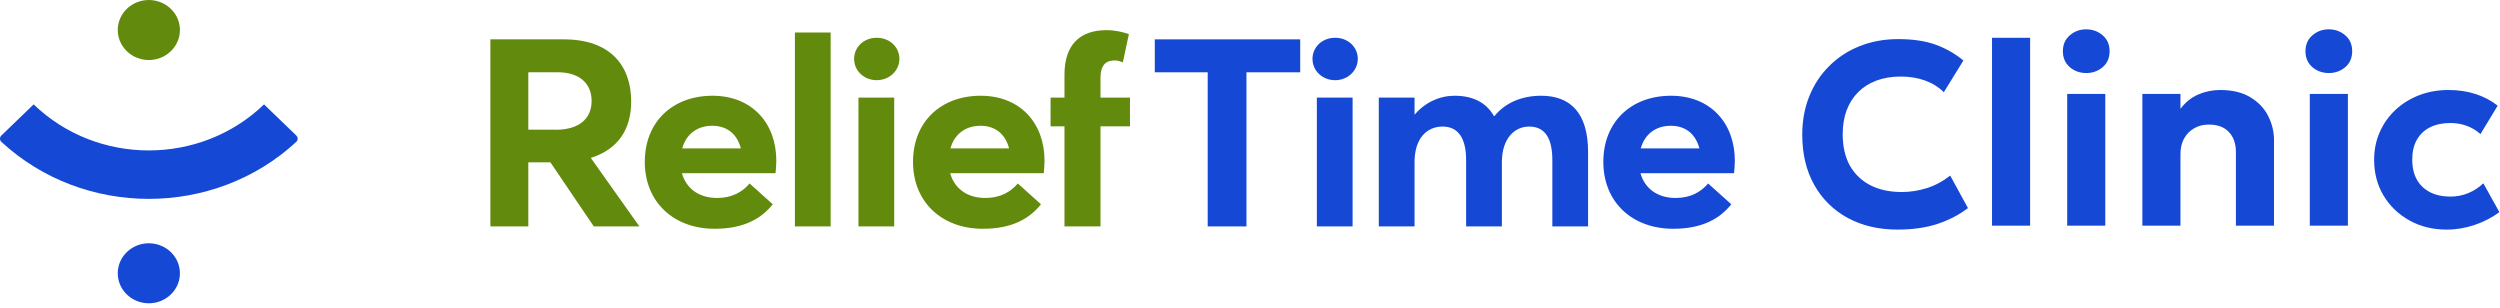
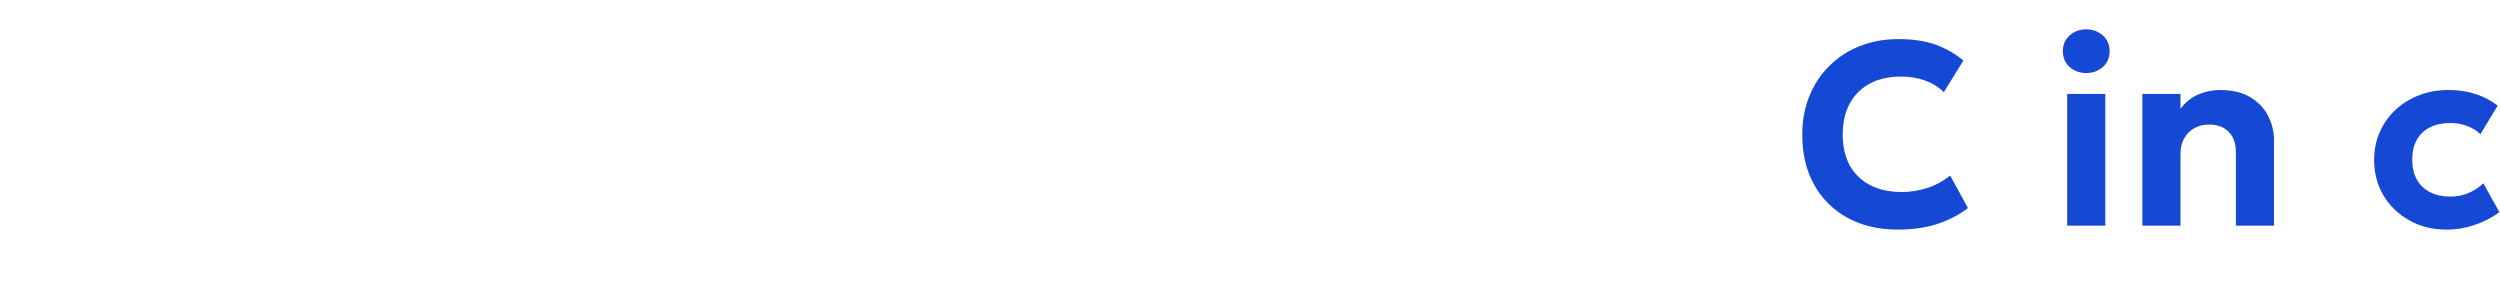
<svg xmlns="http://www.w3.org/2000/svg" width="1065" height="131" viewBox="0 0 1065 131" fill="none">
  <path d="M1042.34 97.81C1036.41 97.81 1031.11 96.513 1026.44 93.919C1021.77 91.326 1018.08 87.787 1015.38 83.304C1012.71 78.82 1011.38 73.744 1011.38 68.075C1011.38 63.814 1012.17 59.886 1013.77 56.292C1015.36 52.661 1017.58 49.511 1020.44 46.843C1023.33 44.139 1026.7 42.045 1030.55 40.563C1034.41 39.081 1038.57 38.34 1043.06 38.34C1047.17 38.34 1050.97 38.896 1054.45 40.007C1057.97 41.119 1061.16 42.786 1064.01 45.009L1056.68 57.126C1054.9 55.532 1052.91 54.347 1050.73 53.569C1048.58 52.791 1046.3 52.401 1043.89 52.401C1040.52 52.401 1037.61 53.013 1035.17 54.236C1032.76 55.458 1030.89 57.237 1029.55 59.571C1028.26 61.906 1027.61 64.722 1027.61 68.019C1027.61 72.947 1029.05 76.801 1031.94 79.58C1034.87 82.359 1038.85 83.748 1043.89 83.748C1046.6 83.748 1049.14 83.248 1051.51 82.248C1053.91 81.247 1056.05 79.858 1057.9 78.079L1064.73 90.362C1061.66 92.66 1058.16 94.475 1054.23 95.809C1050.3 97.143 1046.34 97.81 1042.34 97.81Z" fill="#1548D5" />
-   <path d="M983.969 96.141V40.006H1000.2V96.141H983.969ZM992.084 31.113C989.379 31.113 987.044 30.28 985.08 28.612C983.117 26.908 982.135 24.648 982.135 21.831C982.135 18.978 983.117 16.718 985.08 15.051C987.044 13.346 989.379 12.494 992.084 12.494C994.788 12.494 997.123 13.346 999.087 15.051C1001.05 16.718 1002.03 18.978 1002.03 21.831C1002.03 24.648 1001.05 26.908 999.087 28.612C997.123 30.28 994.788 31.113 992.084 31.113Z" fill="#1548D5" />
  <path d="M912.647 96.143V40.007H928.877V46.343C931.026 43.527 933.564 41.489 936.491 40.23C939.455 38.97 942.549 38.34 945.773 38.34C950.997 38.34 955.296 39.377 958.667 41.452C962.076 43.49 964.596 46.139 966.226 49.4C967.894 52.661 968.727 56.088 968.727 59.682V96.143H952.498V64.74C952.498 61.183 951.498 58.349 949.497 56.236C947.533 54.124 944.68 53.069 940.937 53.069C938.566 53.069 936.473 53.606 934.657 54.68C932.841 55.718 931.415 57.181 930.377 59.071C929.377 60.961 928.877 63.147 928.877 65.629V96.143H912.647Z" fill="#1548D5" />
  <path d="M880.624 96.141V40.006H896.853V96.141H880.624ZM888.739 31.113C886.034 31.113 883.7 30.28 881.736 28.612C879.772 26.908 878.79 24.648 878.79 21.831C878.79 18.978 879.772 16.718 881.736 15.051C883.7 13.346 886.034 12.494 888.739 12.494C891.444 12.494 893.778 13.346 895.742 15.051C897.706 16.718 898.688 18.978 898.688 21.831C898.688 24.648 897.706 26.908 895.742 28.612C893.778 30.28 891.444 31.113 888.739 31.113Z" fill="#1548D5" />
-   <path d="M848.603 96.134V16.1H864.832V96.134H848.603Z" fill="#1548D5" />
  <path d="M808.389 97.806C800.349 97.806 793.272 96.158 787.158 92.86C781.044 89.525 776.283 84.838 772.874 78.798C769.465 72.722 767.761 65.589 767.761 57.4C767.761 51.434 768.761 45.969 770.762 41.004C772.763 36.039 775.597 31.741 779.266 28.11C782.934 24.441 787.251 21.625 792.216 19.662C797.218 17.661 802.683 16.66 808.612 16.66C814.911 16.66 820.246 17.457 824.619 19.05C828.991 20.643 832.919 22.885 836.402 25.775L828.065 39.281C825.804 37.058 823.118 35.391 820.006 34.279C816.93 33.167 813.503 32.611 809.723 32.611C805.87 32.611 802.405 33.186 799.33 34.334C796.292 35.483 793.698 37.132 791.549 39.281C789.437 41.393 787.806 43.968 786.658 47.007C785.546 50.008 784.99 53.398 784.99 57.178C784.99 62.365 785.991 66.793 787.992 70.461C790.03 74.093 792.92 76.89 796.662 78.854C800.442 80.818 804.944 81.799 810.168 81.799C813.799 81.799 817.356 81.244 820.839 80.132C824.359 79.02 827.676 77.242 830.788 74.796L838.347 88.636C834.679 91.452 830.38 93.694 825.452 95.361C820.524 96.991 814.837 97.806 808.389 97.806Z" fill="#1548D5" />
  <g clip-path="url(#clip0_2911_13279)">
    <path d="M208.905 16.766H240.167C260.048 16.766 268.88 27.986 268.88 43.247C268.88 55.368 263.069 63.672 251.678 67.266L272.372 96.441H252.953L234.477 69.166H225.063V96.441H208.905V16.766ZM236.916 55.261C246.911 55.261 252.029 50.319 252.029 43.024C252.029 35.728 247.031 30.787 237.618 30.787H225.063V55.252H236.916V55.261Z" fill="#628A0C" />
    <path d="M330.372 73.779H290.499C292.356 80.397 297.825 84.331 305.493 84.331C311.886 84.331 316.302 81.753 319.323 78.158L329.198 87.024C324.432 92.973 317.106 97.459 304.44 97.459C286.998 97.459 274.684 86.123 274.684 68.954C274.684 51.784 286.656 40.787 303.507 40.787C320.357 40.787 330.714 52.462 330.714 68.508C330.714 70.301 330.483 72.887 330.362 73.779H330.372ZM290.62 63.228H315.609C314.094 57.395 310.029 53.577 303.405 53.577C297.243 53.577 292.366 56.94 290.62 63.228Z" fill="#628A0C" />
    <path d="M338.63 13.85H353.855V96.45H338.63V13.85Z" fill="#628A0C" />
    <path d="M363.85 25.07C363.85 20.128 367.914 16.088 373.494 16.088C379.074 16.088 383.148 20.128 383.148 25.07C383.148 30.011 378.963 34.158 373.494 34.158C368.025 34.158 363.85 30.118 363.85 25.07ZM365.706 41.57H380.931V96.45H365.706V41.57Z" fill="#628A0C" />
    <path d="M444.634 73.779H404.762C406.619 80.397 412.088 84.331 419.756 84.331C426.149 84.331 430.565 81.753 433.585 78.158L443.461 87.024C438.694 92.973 431.368 97.459 418.703 97.459C401.261 97.459 388.946 86.123 388.946 68.954C388.946 51.784 400.919 40.787 417.77 40.787C434.62 40.787 444.976 52.462 444.976 68.508C444.976 70.301 444.745 72.887 444.625 73.779H444.634ZM404.882 63.228H429.872C428.357 57.395 424.292 53.577 417.668 53.577C411.506 53.577 406.628 56.94 404.882 63.228Z" fill="#628A0C" />
    <path d="M453.467 53.809H447.536V41.572H453.467V31.806C453.467 19.016 460.091 12.844 471.371 12.844C474.974 12.844 478.346 13.629 480.905 14.53L478.346 26.535C477.182 26.089 476.027 25.75 474.974 25.75C471.833 25.75 468.812 26.874 468.812 33.269V41.572H481.367V53.809H468.812V96.452H453.467V53.809Z" fill="#628A0C" />
    <path d="M514.488 30.797H491.938V16.768H553.889V30.797H530.988V96.451H514.479V30.797H514.488Z" fill="#1548D5" />
-     <path d="M559.124 25.071C559.124 20.13 563.189 16.09 568.769 16.09C574.349 16.09 578.423 20.13 578.423 25.071C578.423 30.013 574.238 34.16 568.769 34.16C563.3 34.16 559.124 30.12 559.124 25.071ZM560.981 41.572H576.206V96.451H560.981V41.572Z" fill="#1548D5" />
    <path d="M587.365 41.572H602.599V48.752H602.71C607.246 43.481 613.408 40.787 619.681 40.787C627.117 40.787 633.048 43.481 636.42 49.43H636.651C641.298 43.704 648.393 40.787 656.532 40.787C668.736 40.787 676.523 47.86 676.523 64.691V96.452H661.299V68.169C661.299 59.419 658.509 53.916 651.423 53.916C645.03 53.916 639.801 59.187 639.801 69.07V96.452H624.568V68.169C624.568 59.419 621.547 53.916 614.572 53.916C607.597 53.916 602.599 59.187 602.599 69.07V96.452H587.365V41.572Z" fill="#1548D5" />
    <path d="M738.71 73.779H698.837C700.694 80.397 706.163 84.331 713.831 84.331C720.224 84.331 724.64 81.753 727.661 78.158L737.536 87.024C732.769 92.973 725.443 97.459 712.778 97.459C695.336 97.459 683.021 86.123 683.021 68.954C683.021 51.784 694.994 40.787 711.845 40.787C728.695 40.787 739.042 52.462 739.042 68.508C739.042 70.301 738.811 72.887 738.691 73.779H738.71ZM698.957 63.228H723.947C722.432 57.395 718.367 53.577 711.743 53.577C705.581 53.577 700.703 56.94 698.957 63.228Z" fill="#1548D5" />
    <path d="M76.549 117.946C77.424 110.938 72.248 104.573 64.989 103.728C57.73 102.884 51.137 107.881 50.262 114.889C49.388 121.897 54.563 128.263 61.822 129.107C69.081 129.951 75.674 124.955 76.549 117.946Z" fill="#1548D5" />
-     <path d="M0.591 60.434C35.632 92.82 91.172 92.82 126.213 60.434C126.998 59.703 126.998 58.49 126.231 57.74L112.476 44.469C85.371 70.62 41.434 70.62 14.329 44.469L0.573 57.74C-0.194 58.481 -0.194 59.703 0.591 60.434Z" fill="#1548D5" />
    <path d="M76.549 14.316C77.424 7.307 72.248 0.942 64.989 0.097C57.73 -0.747 51.137 4.25 50.262 11.258C49.388 18.266 54.563 24.632 61.822 25.476C69.081 26.32 75.674 21.324 76.549 14.316Z" fill="#628A0C" />
  </g>
  <defs>
    <clipPath id="clip0_2911_13279">
-       <rect width="739.059" height="129.185" fill="white" />
-     </clipPath>
+       </clipPath>
  </defs>
</svg>